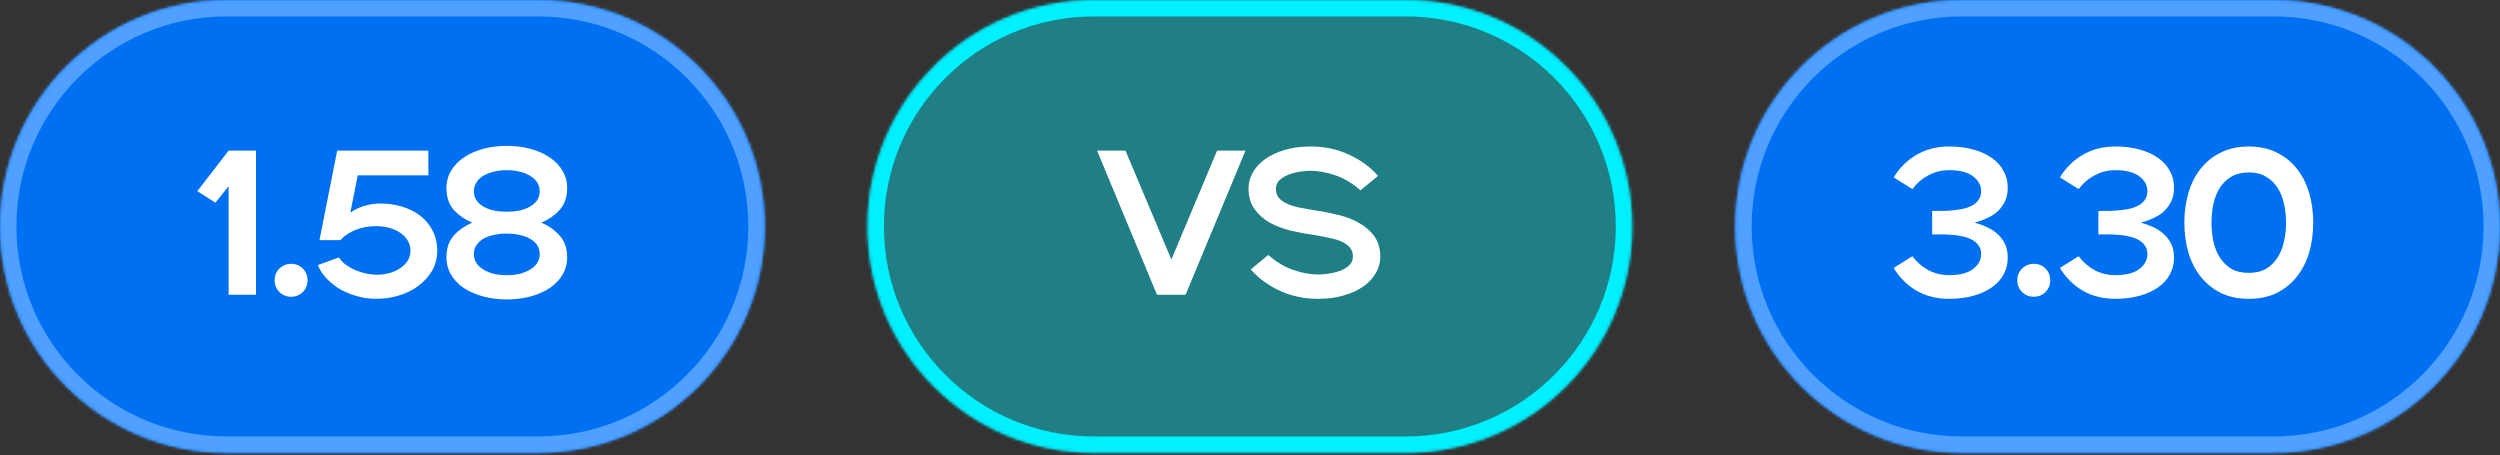
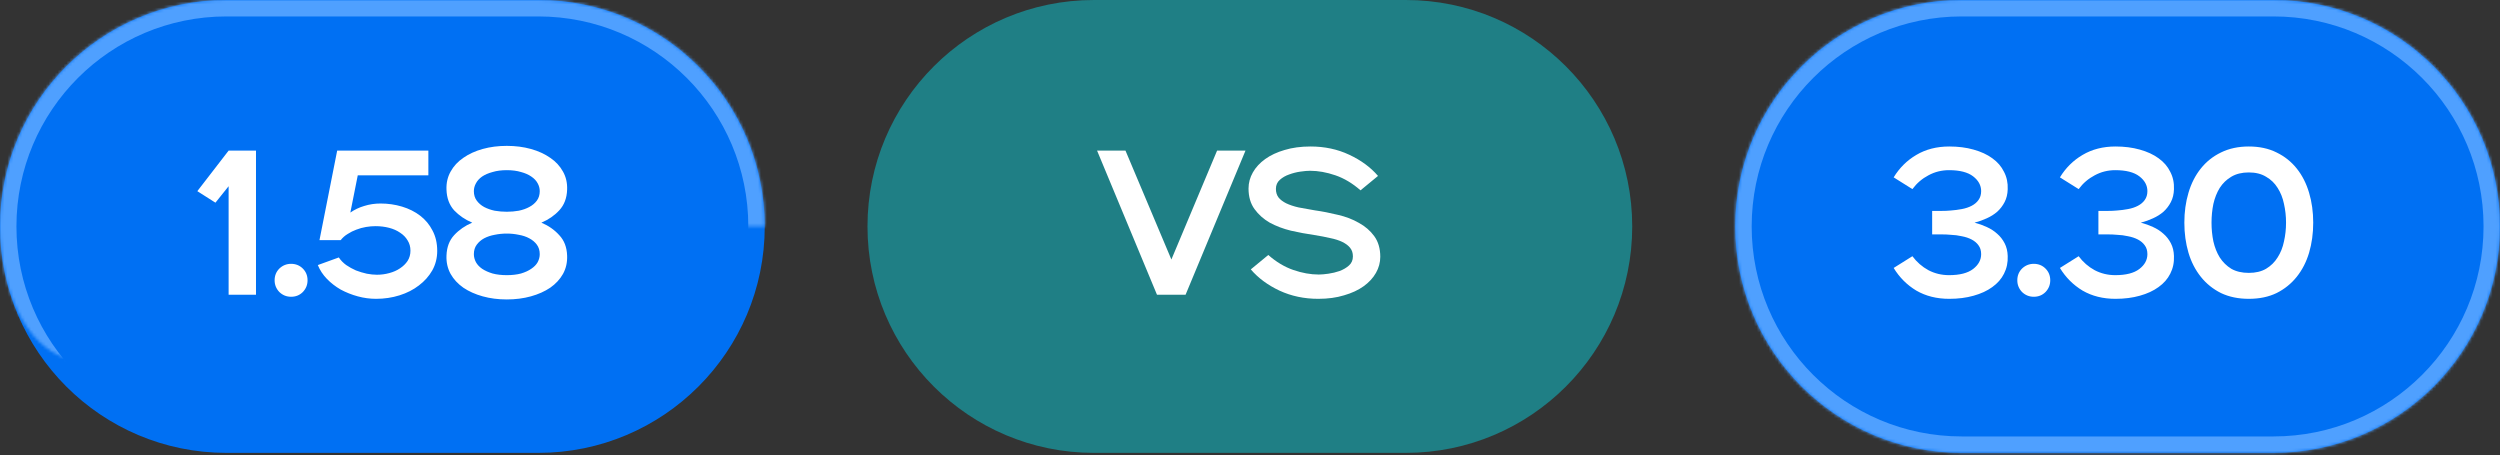
<svg xmlns="http://www.w3.org/2000/svg" width="846" height="154" viewBox="0 0 846 154" fill="none">
  <rect x="0" y="0" width="846" height="154" fill="#333333" stroke="none" />
  <mask id="path-1-inside-1_423_367" fill="white">
-     <path d="M0 76.627C0 34.307 34.307 0 76.627 0H182.162C224.482 0 258.789 34.307 258.789 76.627V76.627C258.789 118.946 224.482 153.253 182.162 153.253H76.627C34.307 153.253 0 118.946 0 76.627V76.627Z" />
+     <path d="M0 76.627C0 34.307 34.307 0 76.627 0H182.162C224.482 0 258.789 34.307 258.789 76.627V76.627H76.627C34.307 153.253 0 118.946 0 76.627V76.627Z" />
  </mask>
  <path d="M0 76.627C0 34.307 34.307 0 76.627 0H182.162C224.482 0 258.789 34.307 258.789 76.627V76.627C258.789 118.946 224.482 153.253 182.162 153.253H76.627C34.307 153.253 0 118.946 0 76.627V76.627Z" fill="#0070F3" />
  <path d="M76.627 5.562H182.162V-5.562H76.627V5.562ZM182.162 147.691H76.627V158.816H182.162V147.691ZM76.627 147.691C37.379 147.691 5.562 115.874 5.562 76.627H-5.562C-5.562 122.018 31.235 158.816 76.627 158.816V147.691ZM253.227 76.627C253.227 115.874 221.41 147.691 182.162 147.691V158.816C227.554 158.816 264.351 122.018 264.351 76.627H253.227ZM182.162 5.562C221.41 5.562 253.227 37.379 253.227 76.627H264.351C264.351 31.235 227.554 -5.562 182.162 -5.562V5.562ZM76.627 -5.562C31.235 -5.562 -5.562 31.235 -5.562 76.627H5.562C5.562 37.379 37.379 5.562 76.627 5.562V-5.562Z" fill="#4FA0FF" mask="url(#path-1-inside-1_423_367)" />
  <path d="M77.364 63.017L72.905 68.59L66.775 64.689L77.364 50.966H86.628V99.728H77.364V63.017ZM98.503 100.425C96.971 100.425 95.647 99.891 94.533 98.823C93.465 97.708 92.93 96.385 92.93 94.852C92.93 93.273 93.465 91.95 94.533 90.882C95.647 89.814 96.971 89.279 98.503 89.279C100.082 89.279 101.406 89.814 102.474 90.882C103.542 91.95 104.076 93.273 104.076 94.852C104.076 96.385 103.542 97.708 102.474 98.823C101.406 99.891 100.082 100.425 98.503 100.425ZM114.657 87.12C115.307 88.095 116.143 88.954 117.165 89.697C118.186 90.394 119.278 90.998 120.439 91.509C121.646 91.973 122.877 92.344 124.131 92.623C125.385 92.855 126.522 92.971 127.544 92.971C128.984 92.971 130.377 92.786 131.724 92.414C133.117 92.043 134.324 91.509 135.346 90.812C136.414 90.115 137.273 89.279 137.924 88.304C138.574 87.282 138.899 86.121 138.899 84.821C138.899 83.521 138.574 82.36 137.924 81.338C137.32 80.316 136.484 79.457 135.416 78.761C134.348 78.018 133.094 77.46 131.654 77.089C130.214 76.717 128.682 76.531 127.057 76.531C126.035 76.531 124.967 76.624 123.852 76.81C122.738 76.996 121.646 77.298 120.578 77.716C119.556 78.087 118.581 78.575 117.652 79.179C116.724 79.736 115.934 80.433 115.284 81.269H108.109L114.1 50.966H144.959V59.325H121.066L118.558 71.934C119.951 70.959 121.507 70.216 123.225 69.705C124.99 69.147 126.848 68.869 128.798 68.869C131.306 68.869 133.721 69.217 136.043 69.914C138.365 70.61 140.408 71.632 142.173 72.979C143.938 74.326 145.331 75.998 146.353 77.994C147.421 79.991 147.955 82.29 147.955 84.891C147.955 87.306 147.397 89.512 146.283 91.509C145.168 93.459 143.659 95.154 141.755 96.594C139.897 98.033 137.715 99.148 135.207 99.938C132.699 100.727 130.052 101.122 127.266 101.122C125.176 101.122 123.109 100.843 121.066 100.286C119.022 99.728 117.095 98.962 115.284 97.987C113.519 96.965 111.963 95.758 110.617 94.365C109.27 92.971 108.248 91.416 107.552 89.697L114.657 87.12ZM171.502 101.331C168.576 101.331 165.859 100.982 163.351 100.286C160.844 99.589 158.661 98.614 156.803 97.36C154.946 96.06 153.506 94.504 152.484 92.693C151.463 90.835 150.998 88.769 151.091 86.493C151.184 83.66 152.043 81.361 153.668 79.597C155.34 77.785 157.384 76.369 159.799 75.347C157.384 74.326 155.34 72.932 153.668 71.168C152.043 69.356 151.184 67.034 151.091 64.202C150.998 61.926 151.463 59.883 152.484 58.072C153.506 56.214 154.946 54.658 156.803 53.404C158.661 52.104 160.844 51.105 163.351 50.409C165.859 49.712 168.576 49.364 171.502 49.364C174.427 49.364 177.144 49.712 179.652 50.409C182.16 51.105 184.342 52.104 186.2 53.404C188.058 54.658 189.497 56.214 190.519 58.072C191.541 59.883 192.005 61.926 191.912 64.202C191.819 67.034 190.937 69.356 189.265 71.168C187.64 72.932 185.619 74.326 183.205 75.347C185.619 76.369 187.64 77.785 189.265 79.597C190.937 81.361 191.819 83.66 191.912 86.493C192.005 88.769 191.541 90.835 190.519 92.693C189.497 94.504 188.058 96.06 186.2 97.36C184.342 98.614 182.16 99.589 179.652 100.286C177.144 100.982 174.427 101.331 171.502 101.331ZM160.356 86.005C160.356 86.934 160.588 87.84 161.053 88.722C161.517 89.558 162.214 90.301 163.142 90.951C164.118 91.601 165.302 92.135 166.695 92.553C168.088 92.925 169.69 93.111 171.502 93.111C173.313 93.111 174.915 92.925 176.308 92.553C177.701 92.135 178.862 91.601 179.791 90.951C180.766 90.301 181.486 89.558 181.951 88.722C182.415 87.84 182.647 86.934 182.647 86.005C182.647 84.751 182.322 83.683 181.672 82.801C181.022 81.919 180.163 81.199 179.095 80.641C178.073 80.084 176.889 79.689 175.542 79.457C174.242 79.179 172.895 79.039 171.502 79.039C170.108 79.039 168.738 79.179 167.392 79.457C166.091 79.689 164.907 80.084 163.839 80.641C162.817 81.199 161.981 81.919 161.331 82.801C160.681 83.683 160.356 84.751 160.356 86.005ZM160.356 64.689C160.356 65.943 160.681 67.011 161.331 67.894C161.981 68.776 162.817 69.496 163.839 70.053C164.907 70.61 166.091 71.028 167.392 71.307C168.738 71.539 170.108 71.655 171.502 71.655C172.895 71.655 174.242 71.539 175.542 71.307C176.889 71.028 178.073 70.61 179.095 70.053C180.163 69.496 181.022 68.776 181.672 67.894C182.322 67.011 182.647 65.943 182.647 64.689C182.647 63.76 182.415 62.878 181.951 62.042C181.486 61.16 180.766 60.394 179.791 59.743C178.862 59.093 177.701 58.582 176.308 58.211C174.915 57.793 173.313 57.584 171.502 57.584C169.69 57.584 168.088 57.793 166.695 58.211C165.302 58.582 164.118 59.093 163.142 59.743C162.214 60.394 161.517 61.16 161.053 62.042C160.588 62.878 160.356 63.76 160.356 64.689Z" fill="white" />
  <mask id="path-4-inside-2_423_367" fill="white">
    <path d="M293.557 76.627C293.557 34.307 327.864 0 370.183 0H475.719C518.039 0 552.346 34.307 552.346 76.627V76.627C552.346 118.946 518.039 153.253 475.719 153.253H370.183C327.864 153.253 293.557 118.946 293.557 76.627V76.627Z" />
  </mask>
  <path d="M293.557 76.627C293.557 34.307 327.864 0 370.183 0H475.719C518.039 0 552.346 34.307 552.346 76.627V76.627C552.346 118.946 518.039 153.253 475.719 153.253H370.183C327.864 153.253 293.557 118.946 293.557 76.627V76.627Z" fill="#00F0FF" fill-opacity="0.4" />
-   <path d="M370.183 5.562H475.719V-5.562H370.183V5.562ZM475.719 147.691H370.183V158.816H475.719V147.691ZM370.183 147.691C330.936 147.691 299.119 115.874 299.119 76.627H287.994C287.994 122.018 324.792 158.816 370.183 158.816V147.691ZM546.783 76.627C546.783 115.874 514.967 147.691 475.719 147.691V158.816C521.111 158.816 557.908 122.018 557.908 76.627H546.783ZM475.719 5.562C514.967 5.562 546.783 37.379 546.783 76.627H557.908C557.908 31.235 521.111 -5.562 475.719 -5.562V5.562ZM370.183 -5.562C324.792 -5.562 287.994 31.235 287.994 76.627H299.119C299.119 37.379 330.935 5.562 370.183 5.562V-5.562Z" fill="#00F0FF" mask="url(#path-4-inside-2_423_367)" />
  <path d="M371.249 50.966H380.862L396.396 87.817L411.861 50.966H421.474L401.203 99.728H391.52L371.249 50.966ZM429.191 86.284C431.884 88.653 434.717 90.348 437.689 91.369C440.662 92.391 443.518 92.902 446.258 92.902C447.14 92.902 448.231 92.809 449.532 92.623C450.832 92.437 452.086 92.135 453.293 91.718C454.547 91.253 455.615 90.626 456.498 89.837C457.38 89.047 457.821 88.025 457.821 86.772C457.821 85.611 457.519 84.659 456.916 83.916C456.312 83.126 455.43 82.453 454.269 81.895C453.154 81.338 451.784 80.897 450.159 80.572C448.58 80.2 446.768 79.852 444.725 79.527C442.124 79.155 439.501 78.668 436.853 78.064C434.206 77.414 431.815 76.508 429.678 75.347C427.589 74.14 425.87 72.607 424.523 70.75C423.177 68.892 422.503 66.57 422.503 63.784C422.503 61.88 422.991 60.068 423.966 58.35C424.941 56.632 426.335 55.123 428.146 53.822C429.957 52.522 432.14 51.5 434.694 50.757C437.295 49.968 440.22 49.573 443.471 49.573C448.255 49.573 452.62 50.502 456.567 52.359C460.561 54.217 463.812 56.609 466.32 59.534L460.399 64.411C457.705 62.042 454.872 60.347 451.9 59.325C448.928 58.304 446.072 57.793 443.332 57.793C442.449 57.793 441.358 57.886 440.058 58.072C438.757 58.257 437.48 58.582 436.226 59.047C435.019 59.465 433.974 60.068 433.092 60.858C432.209 61.647 431.768 62.669 431.768 63.923C431.768 65.084 432.07 66.059 432.674 66.849C433.277 67.592 434.137 68.242 435.251 68.799C436.412 69.356 437.805 69.821 439.431 70.192C441.056 70.517 442.867 70.843 444.864 71.168C447.465 71.539 450.089 72.05 452.736 72.7C455.383 73.304 457.752 74.21 459.841 75.417C461.978 76.578 463.719 78.087 465.066 79.945C466.413 81.802 467.086 84.124 467.086 86.911C467.086 88.815 466.598 90.626 465.623 92.344C464.648 94.063 463.255 95.572 461.444 96.872C459.632 98.173 457.426 99.195 454.826 99.938C452.272 100.727 449.369 101.122 446.118 101.122C441.335 101.122 436.946 100.193 432.952 98.335C429.005 96.478 425.777 94.086 423.27 91.16L429.191 86.284Z" fill="white" />
  <mask id="path-7-inside-3_423_367" fill="white">
    <path d="M587.205 76.627C587.205 34.307 621.512 0 663.832 0H769.367C811.687 0 845.994 34.307 845.994 76.627V76.627C845.994 118.946 811.687 153.253 769.367 153.253H663.832C621.512 153.253 587.205 118.946 587.205 76.627V76.627Z" />
  </mask>
  <path d="M587.205 76.627C587.205 34.307 621.512 0 663.832 0H769.367C811.687 0 845.994 34.307 845.994 76.627V76.627C845.994 118.946 811.687 153.253 769.367 153.253H663.832C621.512 153.253 587.205 118.946 587.205 76.627V76.627Z" fill="#0070F3" />
  <path d="M663.832 5.562H769.367V-5.562H663.832V5.562ZM769.367 147.691H663.832V158.816H769.367V147.691ZM663.832 147.691C624.584 147.691 592.767 115.874 592.767 76.627H581.643C581.643 122.018 618.44 158.816 663.832 158.816V147.691ZM840.432 76.627C840.432 115.874 808.615 147.691 769.367 147.691V158.816C814.759 158.816 851.556 122.018 851.556 76.627H840.432ZM769.367 5.562C808.615 5.562 840.432 37.379 840.432 76.627H851.556C851.556 31.235 814.759 -5.562 769.367 -5.562V5.562ZM663.832 -5.562C618.44 -5.562 581.643 31.235 581.643 76.627H592.767C592.767 37.379 624.584 5.562 663.832 5.562V-5.562Z" fill="#4FA0FF" mask="url(#path-7-inside-3_423_367)" />
  <path d="M647.155 86.702C648.641 88.699 650.452 90.278 652.588 91.439C654.724 92.553 657.046 93.111 659.554 93.111C663.177 93.111 665.893 92.414 667.705 91.021C669.516 89.628 670.421 87.956 670.421 86.005C670.421 84.798 670.119 83.799 669.516 83.01C668.958 82.221 668.192 81.57 667.217 81.059C666.242 80.549 665.127 80.177 663.873 79.945C662.666 79.666 661.412 79.504 660.112 79.457C659.183 79.364 658.091 79.318 656.838 79.318C655.63 79.318 654.632 79.318 653.842 79.318V71.377C654.632 71.377 655.63 71.377 656.838 71.377C658.091 71.377 659.183 71.33 660.112 71.237C661.412 71.144 662.666 70.982 663.873 70.75C665.127 70.517 666.242 70.146 667.217 69.635C668.192 69.124 668.958 68.474 669.516 67.685C670.119 66.849 670.421 65.85 670.421 64.689C670.421 62.739 669.516 61.067 667.705 59.674C665.893 58.281 663.177 57.584 659.554 57.584C657.046 57.584 654.724 58.164 652.588 59.325C650.452 60.44 648.641 61.996 647.155 63.993L640.816 60.022C642.766 56.818 645.32 54.287 648.478 52.429C651.683 50.525 655.398 49.573 659.624 49.573C662.643 49.573 665.383 49.921 667.844 50.618C670.352 51.314 672.465 52.29 674.183 53.544C675.948 54.797 677.271 56.33 678.154 58.141C679.082 59.906 679.5 61.88 679.408 64.062C679.361 65.688 679.013 67.127 678.363 68.381C677.712 69.635 676.877 70.727 675.855 71.655C674.833 72.538 673.649 73.281 672.302 73.884C671.002 74.488 669.632 74.976 668.192 75.347C669.632 75.719 671.002 76.207 672.302 76.81C673.649 77.414 674.833 78.18 675.855 79.109C676.877 79.991 677.712 81.059 678.363 82.313C679.013 83.567 679.361 85.007 679.408 86.632C679.5 88.815 679.082 90.812 678.154 92.623C677.271 94.388 675.948 95.897 674.183 97.151C672.465 98.405 670.352 99.38 667.844 100.077C665.383 100.773 662.643 101.122 659.624 101.122C655.398 101.122 651.683 100.193 648.478 98.335C645.32 96.431 642.766 93.877 640.816 90.673L647.155 86.702ZM688.23 100.425C686.698 100.425 685.374 99.891 684.26 98.823C683.192 97.708 682.658 96.385 682.658 94.852C682.658 93.273 683.192 91.95 684.26 90.882C685.374 89.814 686.698 89.279 688.23 89.279C689.809 89.279 691.133 89.814 692.201 90.882C693.269 91.95 693.803 93.273 693.803 94.852C693.803 96.385 693.269 97.708 692.201 98.823C691.133 99.891 689.809 100.425 688.23 100.425ZM703.414 86.702C704.9 88.699 706.711 90.278 708.847 91.439C710.984 92.553 713.306 93.111 715.813 93.111C719.436 93.111 722.152 92.414 723.964 91.021C725.775 89.628 726.68 87.956 726.68 86.005C726.68 84.798 726.379 83.799 725.775 83.01C725.218 82.221 724.451 81.57 723.476 81.059C722.501 80.549 721.386 80.177 720.132 79.945C718.925 79.666 717.671 79.504 716.371 79.457C715.442 79.364 714.35 79.318 713.097 79.318C711.889 79.318 710.891 79.318 710.101 79.318V71.377C710.891 71.377 711.889 71.377 713.097 71.377C714.35 71.377 715.442 71.33 716.371 71.237C717.671 71.144 718.925 70.982 720.132 70.75C721.386 70.517 722.501 70.146 723.476 69.635C724.451 69.124 725.218 68.474 725.775 67.685C726.379 66.849 726.68 65.85 726.68 64.689C726.68 62.739 725.775 61.067 723.964 59.674C722.152 58.281 719.436 57.584 715.813 57.584C713.306 57.584 710.984 58.164 708.847 59.325C706.711 60.44 704.9 61.996 703.414 63.993L697.075 60.022C699.025 56.818 701.579 54.287 704.737 52.429C707.942 50.525 711.657 49.573 715.883 49.573C718.902 49.573 721.642 49.921 724.103 50.618C726.611 51.314 728.724 52.29 730.442 53.544C732.207 54.797 733.53 56.33 734.413 58.141C735.342 59.906 735.759 61.88 735.667 64.062C735.62 65.688 735.272 67.127 734.622 68.381C733.972 69.635 733.136 70.727 732.114 71.655C731.092 72.538 729.908 73.281 728.561 73.884C727.261 74.488 725.891 74.976 724.451 75.347C725.891 75.719 727.261 76.207 728.561 76.81C729.908 77.414 731.092 78.18 732.114 79.109C733.136 79.991 733.972 81.059 734.622 82.313C735.272 83.567 735.62 85.007 735.667 86.632C735.759 88.815 735.342 90.812 734.413 92.623C733.53 94.388 732.207 95.897 730.442 97.151C728.724 98.405 726.611 99.38 724.103 100.077C721.642 100.773 718.902 101.122 715.883 101.122C711.657 101.122 707.942 100.193 704.737 98.335C701.579 96.431 699.025 93.877 697.075 90.673L703.414 86.702ZM760.988 101.122C757.458 101.122 754.323 100.472 751.583 99.171C748.89 97.825 746.614 95.99 744.757 93.668C742.899 91.346 741.506 88.629 740.577 85.518C739.648 82.36 739.184 78.97 739.184 75.347C739.184 71.725 739.648 68.358 740.577 65.246C741.506 62.089 742.899 59.349 744.757 57.027C746.614 54.705 748.89 52.893 751.583 51.593C754.323 50.246 757.458 49.573 760.988 49.573C764.564 49.573 767.698 50.246 770.392 51.593C773.085 52.893 775.361 54.705 777.219 57.027C779.076 59.349 780.469 62.089 781.398 65.246C782.327 68.358 782.791 71.725 782.791 75.347C782.791 78.97 782.327 82.36 781.398 85.518C780.469 88.629 779.076 91.346 777.219 93.668C775.361 95.99 773.085 97.825 770.392 99.171C767.698 100.472 764.564 101.122 760.988 101.122ZM760.988 92.344C763.31 92.344 765.26 91.88 766.839 90.951C768.465 89.976 769.765 88.699 770.74 87.12C771.762 85.541 772.482 83.73 772.9 81.686C773.364 79.643 773.596 77.53 773.596 75.347C773.596 73.165 773.364 71.052 772.9 69.008C772.482 66.965 771.762 65.154 770.74 63.575C769.765 61.996 768.465 60.742 766.839 59.813C765.26 58.838 763.31 58.35 760.988 58.35C758.666 58.35 756.692 58.838 755.067 59.813C753.488 60.742 752.187 61.996 751.166 63.575C750.19 65.154 749.47 66.965 749.006 69.008C748.588 71.052 748.379 73.165 748.379 75.347C748.379 77.53 748.588 79.643 749.006 81.686C749.47 83.73 750.19 85.541 751.166 87.12C752.187 88.699 753.488 89.976 755.067 90.951C756.692 91.88 758.666 92.344 760.988 92.344Z" fill="white" />
</svg>